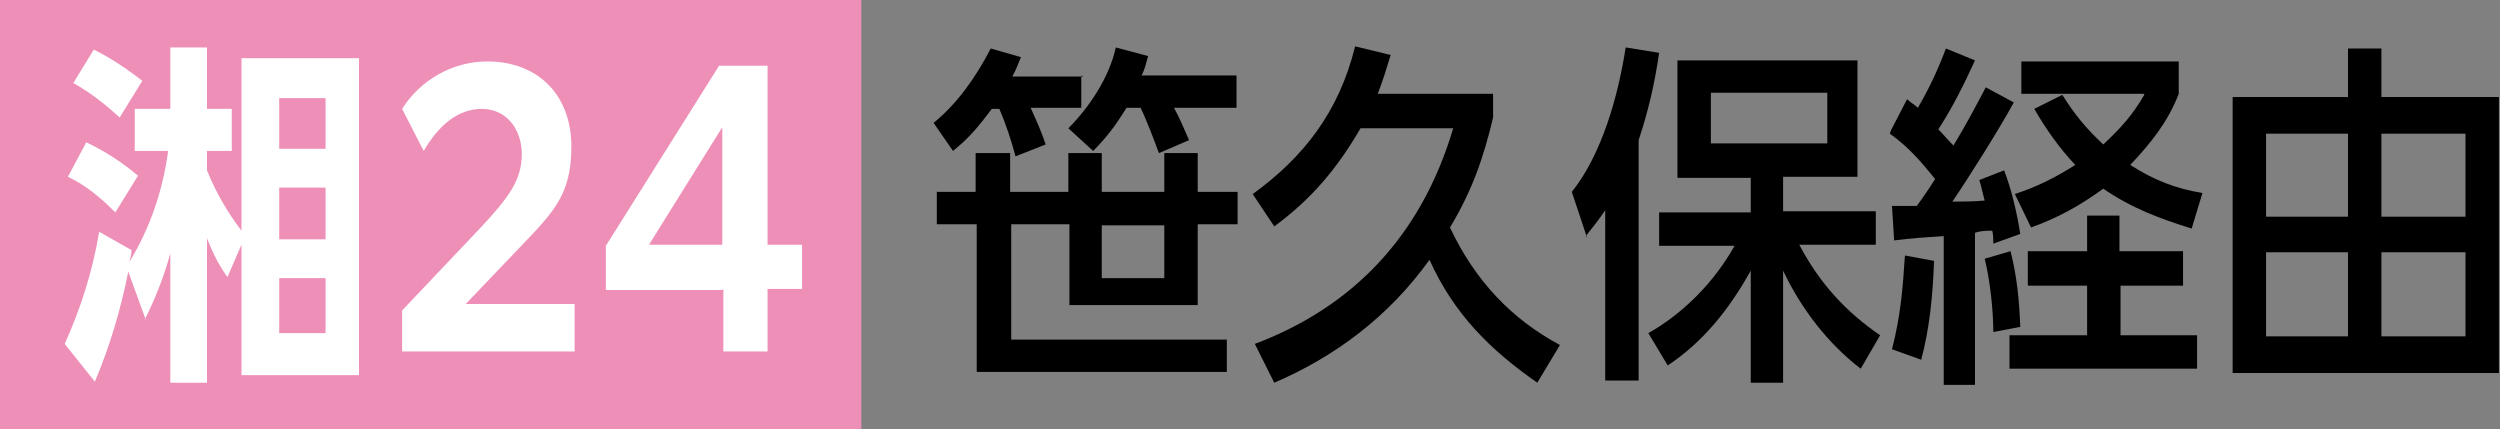
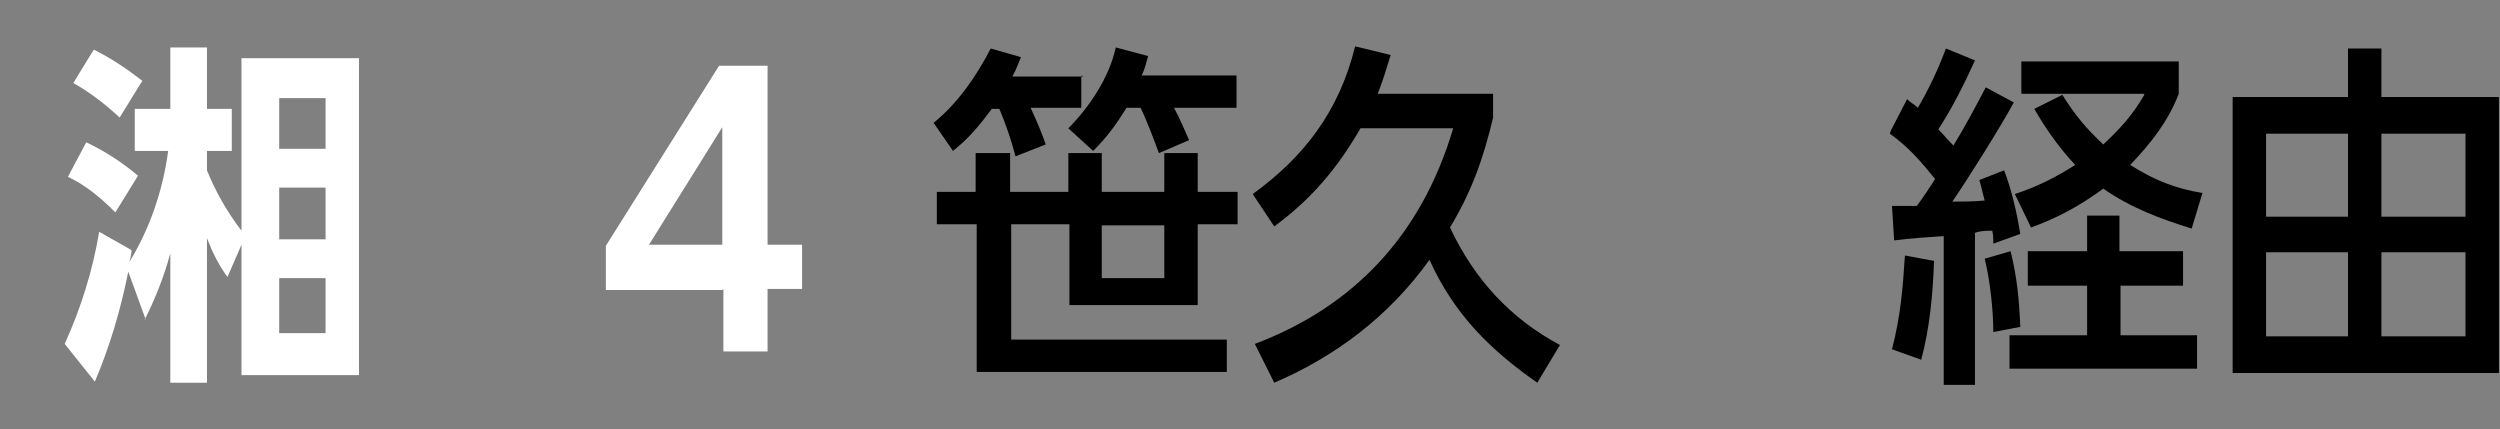
<svg xmlns="http://www.w3.org/2000/svg" id="keito_sho24" data-name="keito sho24" version="1.1" viewBox="0 0 231.9 39.8">
  <rect x="0" y="0" width="231.9" height="39.8" fill="#808080" stroke="none" />
  <defs>
    <style>
      .cls-1 {
        fill: #000;
      }

      .cls-1, .cls-2, .cls-3 {
        stroke-width: 0px;
      }

      .cls-2 {
        fill: #ee8fb8;
      }

      .cls-3 {
        fill: #fff;
      }
    </style>
  </defs>
-   <rect id="_長方形_13" data-name="長方形 13" class="cls-2" width="79.9" height="39.8" />
  <path id="_パス_258" data-name="パス 258" class="cls-3" d="M13.5,29.6l-1.6-4.4c-.7,3.5-1.7,6.9-3.1,10.2l-2.8-3.5c1.5-3.3,2.6-6.8,3.2-10.4l3,1.7c0,.4-.1.7-.2,1.1,1.9-3.1,3.1-6.6,3.6-10.3h-3.1v-3.9h3.3v-5.7h3.4v5.7h2.3v3.9h-2.3v1.8c.8,2,1.9,3.9,3.2,5.6V5.4h10.9v29.4h-10.9v-12.1l-1.3,3c-.8-1.1-1.4-2.3-1.9-3.6v13.4h-3.4v-12c-.6,2.2-1.4,4.2-2.4,6.2M12.8,16.3l-2.1,3.4c-1.3-1.3-2.7-2.5-4.4-3.3l1.7-3.2c1.7.8,3.4,1.9,4.8,3.1M13.2,7.5l-2.1,3.4c-1.3-1.2-2.7-2.3-4.3-3.2l1.9-3.1c1.6.8,3.1,1.8,4.5,2.9M25.9,13.8h4.3v-4.7h-4.3v4.7ZM25.9,22.2h4.3v-4.8h-4.3v4.8ZM25.9,30.9h4.3v-5.1h-4.3v5.1Z" />
-   <path id="_パス_259" data-name="パス 259" class="cls-3" d="M37.2,28.9l7.4-7.8c2.6-2.8,3.8-4.4,3.8-6.8s-1.5-4.2-3.7-4.2-4,1.5-5.4,3.9l-2-3.9c1.7-2.7,4.7-4.4,7.9-4.4,4.7,0,7.8,3.1,7.8,7.9s-1.9,6.3-5.6,10.2l-4.2,4.4h10.1v4.4h-16v-3.8Z" />
-   <path id="_パス_260" data-name="パス 260" class="cls-3" d="M67,26.9h-10.8v-4.1l10.5-16.7h4.5v16.6h3.2v4.1h-3.2v5.8h-4.1v-5.8ZM67,22.7v-10.9l-6.8,10.9h6.8Z" />
+   <path id="_パス_260" data-name="パス 260" class="cls-3" d="M67,26.9h-10.8v-4.1l10.5-16.7h4.5v16.6h3.2v4.1h-3.2v5.8h-4.1v-5.8M67,22.7v-10.9l-6.8,10.9h6.8Z" />
  <g>
    <path class="cls-1" d="M100.3,7v3h-4.7c.5,1.1,1,2.2,1.4,3.4l-2.8,1.1c-.4-1.5-.9-3-1.5-4.4h-.7c-1.2,1.6-2.1,2.7-3.6,3.9l-1.8-2.6c2.2-1.8,3.9-4.2,5.3-6.9l2.8.8c-.3.7-.4,1.1-.8,1.8h6.6ZM90.5,17.8v-3.6h3.2v3.6h5.4v-3.6h3.1v3.6h5.8v-3.6h3.1v3.6h3.7v3h-3.7v7.5h-11.9v-7.5h-5.4v10.7h20v3h-23.2v-13.7h-3.7v-3h3.7ZM114.7,7v3h-5.8c.5.9,1,2.1,1.4,3l-2.8,1.2c-.4-1.1-1.2-3.2-1.7-4.2h-1.3c-1,1.6-1.8,2.7-3.1,4l-2.3-2.1c1.9-1.9,3.8-4.7,4.4-7.5l3,.8c-.2.7-.3,1.2-.6,1.8h8.8ZM102.2,25.8h5.8v-4.9h-5.8v4.9Z" />
    <path class="cls-1" d="M118.2,21l-2-3c4.7-3.4,8-7.6,9.5-13.7l3.3.8c-.4,1.3-.7,2.3-1.2,3.6h10.7v2.2c-.9,3.8-2,6.9-4,10.2,2.3,4.9,5.7,8.5,10.2,10.9l-2.1,3.5c-4.3-3-7.7-6.3-10-11.4-3.8,5.3-8.8,9-14.4,11.4l-1.8-3.6c9-3.4,15.4-9.9,18.4-20h-8.6c-2.2,3.8-4.6,6.6-8,9.1Z" />
-     <path class="cls-1" d="M147.2,22l-1.4-4.2c2.8-3.5,4.3-8.9,5-13.4l3.1.5c-.4,2.8-1,5.4-1.9,8.1v22.3h-3.1v-15.8c-.6.9-1.1,1.5-1.8,2.4ZM153.9,22.8v-3.1h8.5v-3.2h-6.8V5.6h16.7v10.8h-6.9v3.2h8.6v3.1h-7.1c1.9,3.6,4.3,6.2,7.5,8.4l-1.8,3.1c-3-2.3-5.5-5.5-7.2-9.1v10.4h-3v-10.4c-2,3.6-4.4,6.6-7.7,8.8l-1.8-3c3.2-1.8,6.1-4.7,8-8.1h-7.1ZM158.7,8.6v4.7h10.8v-4.7h-10.8Z" />
    <path class="cls-1" d="M175.4,12.1l1.5-2.9c.3.3.7.5,1,.8,1-1.7,1.9-3.6,2.6-5.5l2.7,1.1c-1,2.2-2.1,4.4-3.4,6.4.5.5.9,1,1.4,1.5,1.1-1.8,2-3.5,3-5.4l2.6,1.4c-1.3,2.4-4.2,7-5.7,9.2,1,0,2,0,3-.1-.2-.7-.3-1.3-.5-1.9l2.3-.9c.7,1.8,1.2,4,1.5,5.9l-2.5.9c0-.4,0-.8-.1-1.2-.5,0-1.1,0-1.6.2v14.1h-2.9v-13.8c-1.5.1-3.1.2-4.6.4l-.2-3.2c.8,0,1.5,0,2.3,0,.6-.8,1.2-1.7,1.7-2.5-1.3-1.6-2.5-3-4.2-4.2ZM178.3,33.4l-2.8-1c.8-3.1,1-5.6,1.2-8.7l2.7.5c-.1,3-.4,6.3-1.2,9.2ZM187.5,30.3l-2.6.5c0-2-.3-4.8-.8-6.8l2.4-.7c.6,2.4.8,4.5.9,7ZM202.6,26.5h-5.9v4.6h7.1v3.1h-17.4v-3.1h7.2v-4.6h-5.5v-3.2h5.5v-3.3h3v3.3h5.9v3.2ZM198.9,8.7h-11.4v-3h14.6v3c-1,2.6-2.6,4.6-4.5,6.6,2.2,1.4,4.2,2.2,6.7,2.6l-1,3.3c-2.9-.9-5.6-1.9-8.2-3.7-2.2,1.6-4.2,2.7-6.7,3.6l-1.5-3.1c2.1-.7,3.7-1.5,5.6-2.7-1.5-1.6-2.7-3.3-3.8-5.2l2.6-1.3c1.2,1.9,2.2,3.1,3.8,4.6,1.6-1.5,2.7-2.7,3.8-4.6Z" />
    <path class="cls-1" d="M231.8,9v25.6h-24.7V9h10.7v-4.5h3.1v4.5h10.9ZM210.2,12.4v7.7h7.6v-7.7h-7.6ZM210.2,23.4v7.8h7.6v-7.8h-7.6ZM220.9,12.4v7.7h7.8v-7.7h-7.8ZM220.9,23.4v7.8h7.8v-7.8h-7.8Z" />
  </g>
</svg>